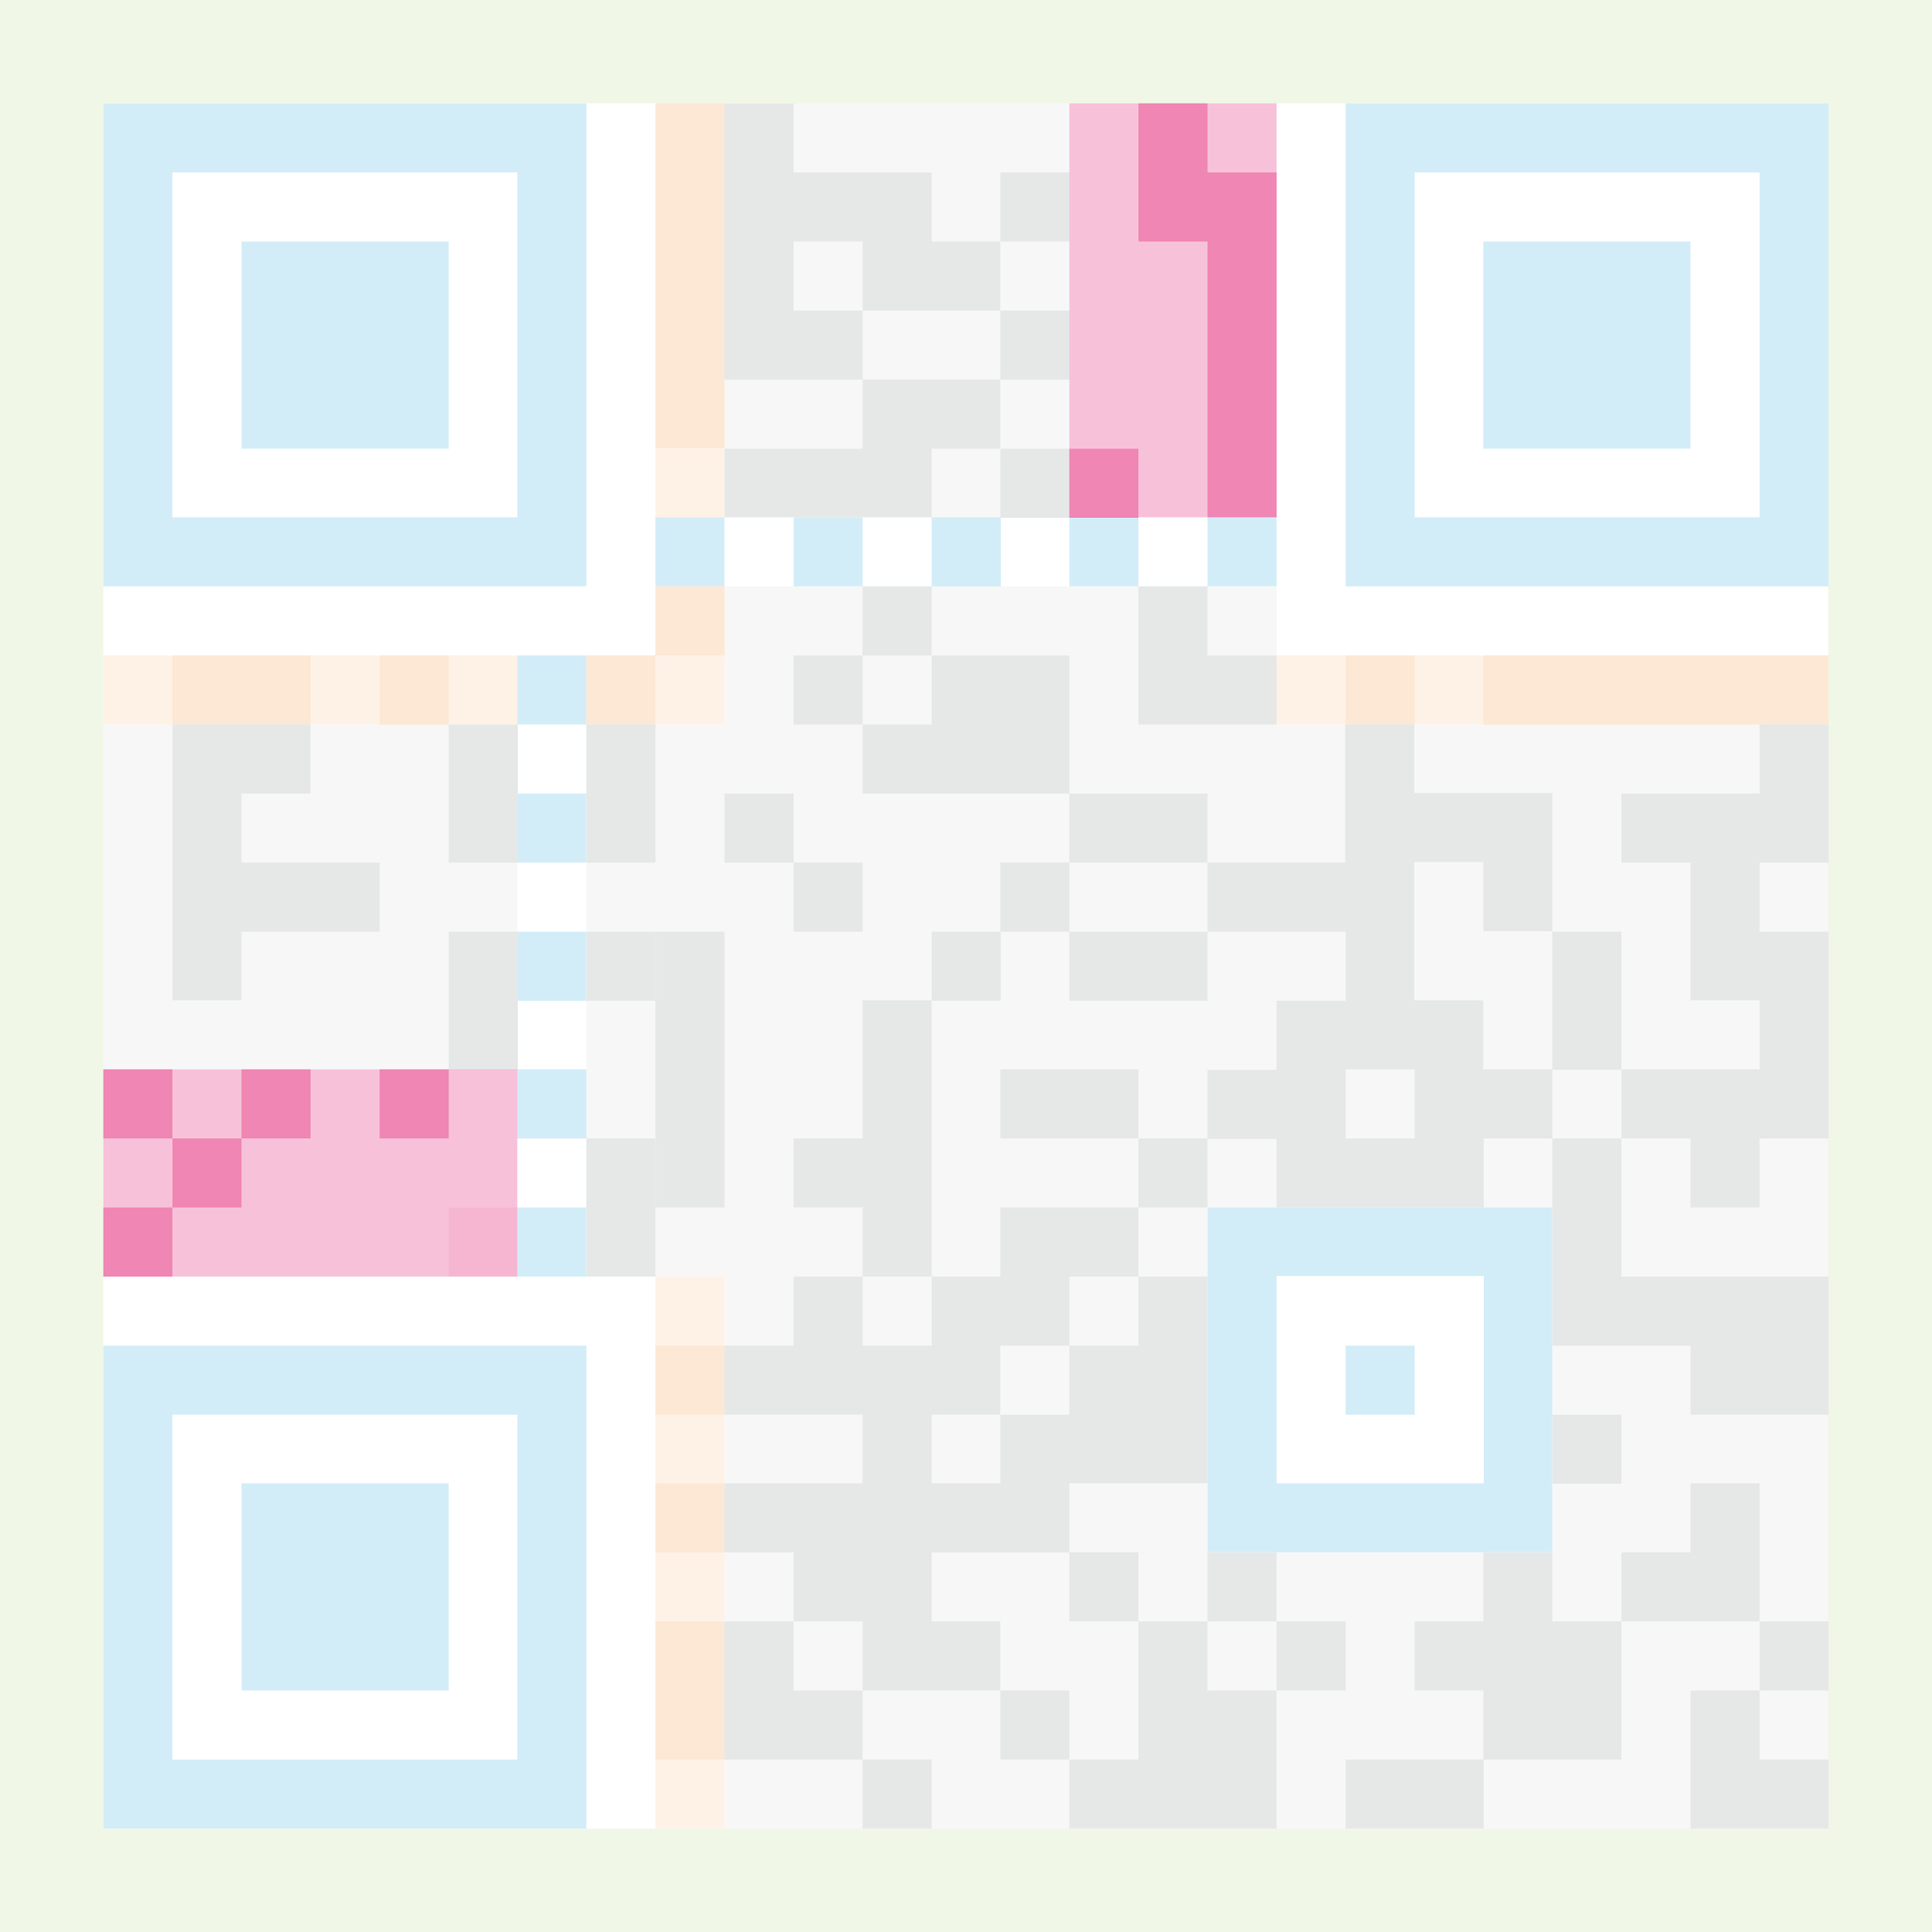
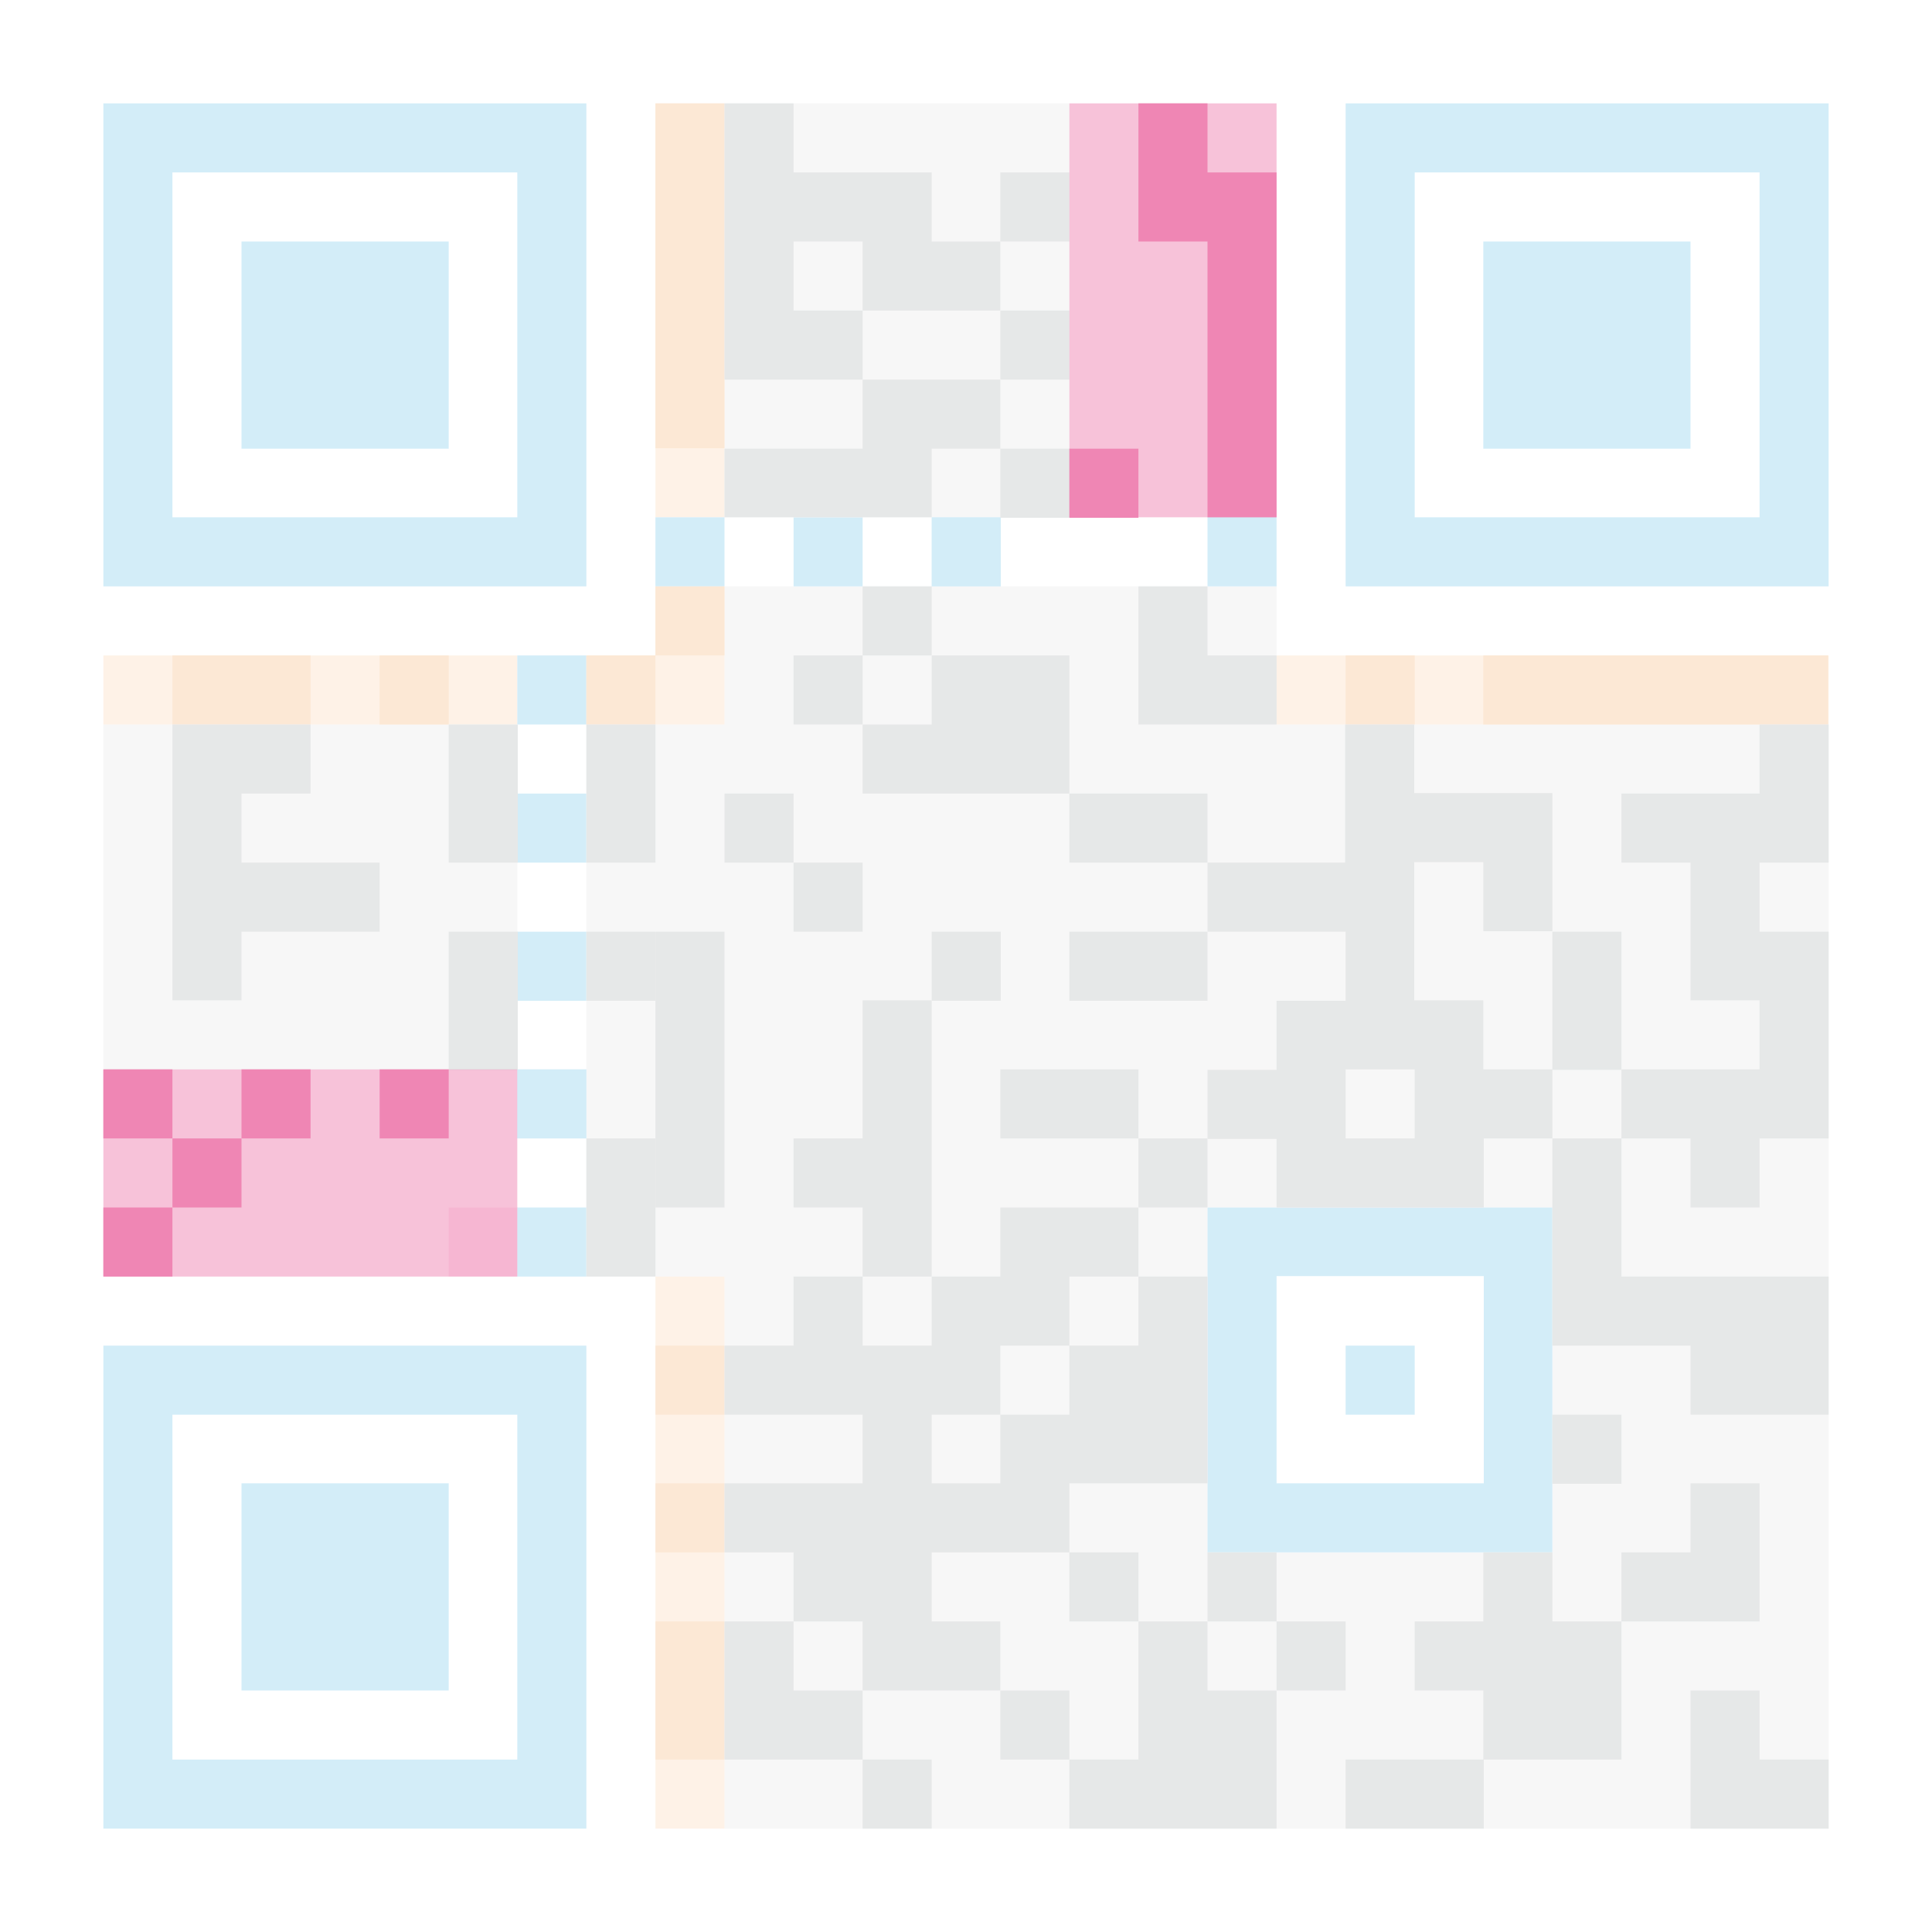
<svg xmlns="http://www.w3.org/2000/svg" version="1.1" id="Layer_1" x="0px" y="0px" width="400px" height="400px" viewBox="0 0 400 400" enable-background="new 0 0 400 400" xml:space="preserve">
  <g opacity="0.5">
    <rect x="21.4" y="221.4" fill-rule="evenodd" clip-rule="evenodd" fill="#EF86B4" width="85.7" height="42.9" />
  </g>
  <g opacity="0.5">
    <rect x="221.4" y="21.4" fill-rule="evenodd" clip-rule="evenodd" fill="#EF86B4" width="42.9" height="85.7" />
  </g>
  <g>
    <g>
      <rect x="21.4" y="221.4" fill-rule="evenodd" clip-rule="evenodd" fill="#EF86B4" width="14.3" height="14.3" />
    </g>
  </g>
  <g>
    <g>
      <rect x="50" y="221.4" fill-rule="evenodd" clip-rule="evenodd" fill="#EF86B4" width="14.3" height="14.3" />
    </g>
  </g>
  <g>
    <g>
      <rect x="78.6" y="221.4" fill-rule="evenodd" clip-rule="evenodd" fill="#EF86B4" width="14.3" height="14.3" />
    </g>
  </g>
  <g>
    <g>
      <rect x="35.7" y="235.7" fill-rule="evenodd" clip-rule="evenodd" fill="#EF86B4" width="14.3" height="14.3" />
    </g>
  </g>
  <g>
    <g>
      <rect x="21.4" y="250" fill-rule="evenodd" clip-rule="evenodd" fill="#EF86B4" width="14.3" height="14.3" />
    </g>
  </g>
  <g>
    <g>
      <polygon fill-rule="evenodd" clip-rule="evenodd" fill="#EF86B4" points="264.3,107.1 264.3,35.7 250,35.7 250,21.4 235.7,21.4     235.7,50 250,50 250,107.1   " />
    </g>
  </g>
  <g>
    <g>
      <rect x="221.4" y="92.9" fill-rule="evenodd" clip-rule="evenodd" fill="#EF86B4" width="14.3" height="14.3" />
    </g>
  </g>
  <g opacity="0.25">
    <g opacity="0.35">
      <rect x="150" y="21.4" fill-rule="evenodd" clip-rule="evenodd" fill="#9DA2A3" width="71.4" height="85.7" />
    </g>
    <g opacity="0.35">
      <rect x="21.4" y="150" fill-rule="evenodd" clip-rule="evenodd" fill="#9DA2A3" width="85.7" height="71.4" />
    </g>
    <g opacity="0.35">
      <path fill="#9DA2A3" d="M264.3,150v-28.6H150l0,28.6h-28.6l0,114.3H150l0,114.3h228.6V150H264.3z M321.4,321.4H250V250h71.4V321.4    z" />
    </g>
    <g opacity="0.75">
      <g>
        <rect x="92.9" y="250" fill-rule="evenodd" clip-rule="evenodd" fill="#EF86B4" width="14.3" height="14.3" />
      </g>
    </g>
    <g opacity="0.75">
      <g>
        <rect x="278.6" y="135.7" fill-rule="evenodd" clip-rule="evenodd" fill="#F3963E" width="14.3" height="14.3" />
      </g>
    </g>
    <g opacity="0.75">
      <g>
        <rect x="307.1" y="135.7" fill-rule="evenodd" clip-rule="evenodd" fill="#F3963E" width="71.4" height="14.3" />
      </g>
    </g>
    <g opacity="0.45">
      <g>
        <rect x="192.9" y="107.1" fill-rule="evenodd" clip-rule="evenodd" fill="#51B6E5" width="14.3" height="14.3" />
      </g>
      <g>
        <rect x="107.1" y="221.4" fill-rule="evenodd" clip-rule="evenodd" fill="#51B6E5" width="14.3" height="14.3" />
      </g>
    </g>
    <g opacity="0.5">
      <rect x="21.4" y="135.7" fill-rule="evenodd" clip-rule="evenodd" fill="#F3963E" width="85.7" height="14.3" />
    </g>
    <g opacity="0.5">
      <rect x="135.7" y="21.4" fill-rule="evenodd" clip-rule="evenodd" fill="#F3963E" width="14.3" height="85.7" />
    </g>
    <g>
      <rect x="107.1" y="135.7" fill-rule="evenodd" clip-rule="evenodd" fill="#51B6E5" width="14.3" height="14.3" />
    </g>
    <g opacity="0.5">
      <polygon fill-rule="evenodd" clip-rule="evenodd" fill="#F3963E" points="150,121.4 135.7,121.4 135.7,135.7 121.4,135.7     121.4,150 150,150   " />
    </g>
    <g opacity="0.5">
      <rect x="135.7" y="264.3" fill-rule="evenodd" clip-rule="evenodd" fill="#F3963F" width="14.3" height="114.3" />
    </g>
    <g opacity="0.75">
      <rect x="135.7" y="278.6" fill-rule="evenodd" clip-rule="evenodd" fill="#F3963F" width="14.3" height="14.3" />
    </g>
    <g opacity="0.75">
      <rect x="135.7" y="307.1" fill-rule="evenodd" clip-rule="evenodd" fill="#F3963F" width="14.3" height="14.3" />
    </g>
    <g opacity="0.75">
      <rect x="135.7" y="335.7" fill-rule="evenodd" clip-rule="evenodd" fill="#F3963F" width="14.3" height="28.6" />
    </g>
    <g opacity="0.5">
      <rect x="264.3" y="135.7" fill-rule="evenodd" clip-rule="evenodd" fill="#F3963E" width="114.3" height="14.3" />
    </g>
    <g>
      <rect x="135.7" y="107.1" fill-rule="evenodd" clip-rule="evenodd" fill="#51B6E5" width="14.3" height="14.3" />
    </g>
    <g>
      <rect x="164.3" y="107.1" fill-rule="evenodd" clip-rule="evenodd" fill="#51B6E5" width="14.3" height="14.3" />
    </g>
    <g>
      <rect x="192.9" y="107.1" fill-rule="evenodd" clip-rule="evenodd" fill="#51B6E5" width="14.3" height="14.3" />
    </g>
    <g>
-       <rect x="221.4" y="107.1" fill-rule="evenodd" clip-rule="evenodd" fill="#51B6E5" width="14.3" height="14.3" />
-     </g>
+       </g>
    <g>
      <rect x="250" y="107.1" fill-rule="evenodd" clip-rule="evenodd" fill="#51B6E5" width="14.3" height="14.3" />
    </g>
    <g>
      <path fill-rule="evenodd" clip-rule="evenodd" fill="#51B6E5" d="M250,250v71.4h71.4V250H250z M264.3,307.1v-42.9h42.9v42.9H264.3    z" />
    </g>
    <g>
      <rect x="278.6" y="278.6" fill-rule="evenodd" clip-rule="evenodd" fill="#51B6E5" width="14.3" height="14.3" />
    </g>
    <g>
      <rect x="107.1" y="164.3" fill-rule="evenodd" clip-rule="evenodd" fill="#51B6E5" width="14.3" height="14.3" />
    </g>
    <g>
      <rect x="107.1" y="192.9" fill-rule="evenodd" clip-rule="evenodd" fill="#51B6E5" width="14.3" height="14.3" />
    </g>
    <g>
      <rect x="107.1" y="221.4" fill-rule="evenodd" clip-rule="evenodd" fill="#51B6E5" width="14.3" height="14.3" />
    </g>
    <g>
      <rect x="107.1" y="250" fill-rule="evenodd" clip-rule="evenodd" fill="#51B6E5" width="14.3" height="14.3" />
    </g>
    <g opacity="0.5">
-       <path fill-rule="evenodd" clip-rule="evenodd" fill="#91C034" d="M400,0H0v400h400V0z M378.6,378.6H21.4V21.4h357.1V378.6z" />
-     </g>
+       </g>
    <g opacity="0.75">
      <g>
        <rect x="78.6" y="135.7" fill-rule="evenodd" clip-rule="evenodd" fill="#F3963E" width="14.3" height="14.3" />
      </g>
    </g>
    <g opacity="0.75">
      <g>
        <rect x="135.7" y="121.4" fill-rule="evenodd" clip-rule="evenodd" fill="#F3963E" width="14.3" height="14.3" />
      </g>
    </g>
    <g opacity="0.75">
      <g>
        <rect x="135.7" y="21.4" fill-rule="evenodd" clip-rule="evenodd" fill="#F3963E" width="14.3" height="71.4" />
      </g>
    </g>
    <g opacity="0.75">
      <g>
        <rect x="121.4" y="135.7" fill-rule="evenodd" clip-rule="evenodd" fill="#F3963E" width="14.3" height="14.3" />
      </g>
    </g>
    <g opacity="0.75">
      <g>
        <rect x="35.7" y="135.7" fill-rule="evenodd" clip-rule="evenodd" fill="#F3963E" width="28.6" height="14.3" />
      </g>
    </g>
    <g>
      <rect x="221.4" y="264.3" fill="none" width="14.3" height="14.3" />
    </g>
    <g>
      <rect x="207.1" y="278.6" fill="none" width="14.3" height="14.3" />
    </g>
    <g>
      <rect x="278.6" y="221.4" fill="none" width="14.3" height="14.3" />
    </g>
    <g>
      <rect x="192.9" y="292.9" fill="none" width="14.3" height="14.3" />
    </g>
    <g>
      <g>
        <polygon fill-rule="evenodd" clip-rule="evenodd" fill="#9DA2A3" points="178.6,78.6 178.6,64.3 164.3,64.3 164.3,50 178.6,50      178.6,64.3 207.1,64.3 207.1,50 192.9,50 192.9,35.7 164.3,35.7 164.3,21.4 150,21.4 150,78.6    " />
      </g>
      <g>
        <rect x="207.1" y="35.7" fill-rule="evenodd" clip-rule="evenodd" fill="#9DA2A3" width="14.3" height="14.3" />
      </g>
      <g>
        <rect x="207.1" y="64.3" fill-rule="evenodd" clip-rule="evenodd" fill="#9DA2A3" width="14.3" height="14.3" />
      </g>
      <g>
        <polygon fill-rule="evenodd" clip-rule="evenodd" fill="#9DA2A3" points="192.9,107.1 192.9,92.9 207.1,92.9 207.1,78.6      178.6,78.6 178.6,92.9 150,92.9 150,107.1    " />
      </g>
      <g>
        <rect x="207.1" y="92.9" fill-rule="evenodd" clip-rule="evenodd" fill="#9DA2A3" width="14.3" height="14.3" />
      </g>
      <g>
        <rect x="178.6" y="121.4" fill-rule="evenodd" clip-rule="evenodd" fill="#9DA2A3" width="14.3" height="14.3" />
      </g>
      <g>
        <polygon fill-rule="evenodd" clip-rule="evenodd" fill="#9DA2A3" points="235.7,150 264.3,150 264.3,135.7 250,135.7 250,121.4      235.7,121.4    " />
      </g>
      <g>
        <polygon fill-rule="evenodd" clip-rule="evenodd" fill="#9DA2A3" points="64.3,164.3 64.3,150 35.7,150 35.7,207.1 50,207.1      50,192.9 78.6,192.9 78.6,178.6 50,178.6 50,164.3    " />
      </g>
      <g>
        <rect x="164.3" y="135.7" fill-rule="evenodd" clip-rule="evenodd" fill="#9DA2A3" width="14.3" height="14.3" />
      </g>
      <g>
        <polygon fill-rule="evenodd" clip-rule="evenodd" fill="#9DA2A3" points="221.4,135.7 192.9,135.7 192.9,150 178.6,150      178.6,164.3 221.4,164.3    " />
      </g>
      <g>
        <polygon fill-rule="evenodd" clip-rule="evenodd" fill="#9DA2A3" points="364.3,150 364.3,164.3 335.7,164.3 335.7,178.6      350,178.6 350,207.1 364.3,207.1 364.3,221.4 335.7,221.4 335.7,235.7 350,235.7 350,250 364.3,250 364.3,235.7 378.6,235.7      378.6,192.9 364.3,192.9 364.3,178.6 378.6,178.6 378.6,150    " />
      </g>
      <g>
        <rect x="150" y="164.3" fill-rule="evenodd" clip-rule="evenodd" fill="#9DA2A3" width="14.3" height="14.3" />
      </g>
      <g>
        <rect x="121.4" y="150" fill-rule="evenodd" clip-rule="evenodd" fill="#9DA2A3" width="14.3" height="28.6" />
      </g>
      <g>
        <rect x="92.9" y="150" fill-rule="evenodd" clip-rule="evenodd" fill="#9DA2A3" width="14.3" height="28.6" />
      </g>
      <g>
        <rect x="121.4" y="192.9" fill-rule="evenodd" clip-rule="evenodd" fill="#9DA2A3" width="14.3" height="14.3" />
      </g>
      <g>
        <rect x="121.4" y="235.7" fill-rule="evenodd" clip-rule="evenodd" fill="#9DA2A3" width="14.3" height="28.6" />
      </g>
      <g>
        <rect x="92.9" y="192.9" fill-rule="evenodd" clip-rule="evenodd" fill="#9DA2A3" width="14.3" height="28.6" />
      </g>
      <g>
        <rect x="135.7" y="192.9" fill-rule="evenodd" clip-rule="evenodd" fill="#9DA2A3" width="14.3" height="57.1" />
      </g>
      <g>
        <rect x="221.4" y="164.3" fill-rule="evenodd" clip-rule="evenodd" fill="#9DA2A3" width="28.6" height="14.3" />
      </g>
      <g>
        <rect x="164.3" y="178.6" fill-rule="evenodd" clip-rule="evenodd" fill="#9DA2A3" width="14.3" height="14.3" />
      </g>
      <g>
-         <rect x="207.1" y="178.6" fill-rule="evenodd" clip-rule="evenodd" fill="#9DA2A3" width="14.3" height="14.3" />
-       </g>
+         </g>
      <g>
        <rect x="192.9" y="192.9" fill-rule="evenodd" clip-rule="evenodd" fill="#9DA2A3" width="14.3" height="14.3" />
      </g>
      <g>
        <rect x="221.4" y="192.9" fill-rule="evenodd" clip-rule="evenodd" fill="#9DA2A3" width="28.6" height="14.3" />
      </g>
      <g>
        <rect x="321.4" y="192.9" fill-rule="evenodd" clip-rule="evenodd" fill="#9DA2A3" width="14.3" height="28.6" />
      </g>
      <g>
        <polygon fill-rule="evenodd" clip-rule="evenodd" fill="#9DA2A3" points="192.9,207.1 178.6,207.1 178.6,235.7 164.3,235.7      164.3,250 178.6,250 178.6,264.3 192.9,264.3    " />
      </g>
      <g>
        <rect x="207.1" y="221.4" fill-rule="evenodd" clip-rule="evenodd" fill="#9DA2A3" width="28.6" height="14.3" />
      </g>
      <g>
        <rect x="235.7" y="235.7" fill-rule="evenodd" clip-rule="evenodd" fill="#9DA2A3" width="14.3" height="14.3" />
      </g>
      <g>
        <polygon fill-rule="evenodd" clip-rule="evenodd" fill="#9DA2A3" points="364.3,335.7 364.3,307.1 350,307.1 350,321.4      335.7,321.4 335.7,335.7    " />
      </g>
      <g>
        <rect x="221.4" y="321.4" fill-rule="evenodd" clip-rule="evenodd" fill="#9DA2A3" width="14.3" height="14.3" />
      </g>
      <g>
        <polygon fill-rule="evenodd" clip-rule="evenodd" fill="#9DA2A3" points="164.3,335.7 150,335.7 150,364.3 178.6,364.3      178.6,350 164.3,350    " />
      </g>
      <g>
        <polygon fill-rule="evenodd" clip-rule="evenodd" fill="#9DA2A3" points="250,335.7 235.7,335.7 235.7,364.3 221.4,364.3      221.4,378.6 264.3,378.6 264.3,350 250,350    " />
      </g>
      <g>
        <rect x="264.3" y="335.7" fill-rule="evenodd" clip-rule="evenodd" fill="#9DA2A3" width="14.3" height="14.3" />
      </g>
      <g>
-         <rect x="364.3" y="335.7" fill-rule="evenodd" clip-rule="evenodd" fill="#9DA2A3" width="14.3" height="14.3" />
-       </g>
+         </g>
      <g>
        <rect x="207.1" y="350" fill-rule="evenodd" clip-rule="evenodd" fill="#9DA2A3" width="14.3" height="14.3" />
      </g>
      <g>
        <polygon fill-rule="evenodd" clip-rule="evenodd" fill="#9DA2A3" points="350,378.6 378.6,378.6 378.6,364.3 364.3,364.3      364.3,350 350,350    " />
      </g>
      <g>
        <rect x="178.6" y="364.3" fill-rule="evenodd" clip-rule="evenodd" fill="#9DA2A3" width="14.3" height="14.3" />
      </g>
      <g>
        <rect x="278.6" y="364.3" fill-rule="evenodd" clip-rule="evenodd" fill="#9DA2A3" width="28.6" height="14.3" />
      </g>
      <g>
        <rect x="250" y="321.4" fill="#9DA2A3" width="14.3" height="14.3" />
      </g>
      <g>
        <polygon fill="#9DA2A3" points="335.7,264.3 335.7,235.7 321.4,235.7 321.4,278.6 350,278.6 350,292.9 378.6,292.9 378.6,264.3         " />
      </g>
      <g>
        <g>
          <path fill="#9DA2A3" d="M307.1,235.7h14.3v-14.3h-14.3v-14.3h-14.3v-28.6h14.3v14.3h14.3v-28.6h-28.6V150h-14.3v28.6H250v14.3      h28.6v14.3h-14.3v14.3H250v14.3h14.3V250l42.9,0V235.7z M292.9,235.7h-14.3v-14.3h14.3V235.7z" />
        </g>
      </g>
      <g>
        <rect x="321.4" y="292.9" fill="#9DA2A3" width="14.3" height="14.3" />
      </g>
      <g>
        <polygon fill="#9DA2A3" points="307.1,335.7 292.9,335.7 292.9,350 307.1,350 307.1,364.3 335.7,364.3 335.7,335.7 321.4,335.7      321.4,321.4 307.1,321.4    " />
      </g>
      <g>
        <polygon fill="#9DA2A3" points="235.7,264.3 235.7,278.6 221.4,278.6 221.4,292.9 207.1,292.9 207.1,307.1 192.9,307.1      192.9,292.9 207.1,292.9 207.1,278.6 221.4,278.6 221.4,264.3 235.7,264.3 235.7,250 207.1,250 207.1,264.3 192.9,264.3      192.9,278.6 178.6,278.6 178.6,264.3 164.3,264.3 164.3,278.6 150,278.6 150,292.9 178.6,292.9 178.6,307.1 150,307.1 150,321.4      164.3,321.4 164.3,335.7 178.6,335.7 178.6,350 207.1,350 207.1,335.7 192.9,335.7 192.9,321.4 221.4,321.4 221.4,307.1      250,307.1 250,264.3    " />
      </g>
    </g>
    <g>
-       <path fill-rule="evenodd" clip-rule="evenodd" fill="#51B6E5" d="M121.4,121.4v-100h-100v100H121.4z M35.7,35.7h71.4v71.4H35.7    V35.7z" />
+       <path fill-rule="evenodd" clip-rule="evenodd" fill="#51B6E5" d="M121.4,121.4v-100h-100v100H121.4z M35.7,35.7h71.4v71.4H35.7    z" />
    </g>
    <g>
      <path fill-rule="evenodd" clip-rule="evenodd" fill="#51B6E5" d="M278.6,21.4v100h100v-100H278.6z M364.3,107.1h-71.4V35.7h71.4    V107.1z" />
    </g>
    <g>
      <rect x="50" y="50" fill-rule="evenodd" clip-rule="evenodd" fill="#51B6E5" width="42.9" height="42.9" />
    </g>
    <g>
      <rect x="307.1" y="50" fill-rule="evenodd" clip-rule="evenodd" fill="#51B6E5" width="42.9" height="42.9" />
    </g>
    <g>
      <path fill-rule="evenodd" clip-rule="evenodd" fill="#51B6E5" d="M21.4,278.6v100h100v-100H21.4z M107.1,364.3H35.7v-71.4h71.4    V364.3z" />
    </g>
    <g>
      <rect x="50" y="307.1" fill-rule="evenodd" clip-rule="evenodd" fill="#51B6E5" width="42.9" height="42.9" />
    </g>
  </g>
</svg>